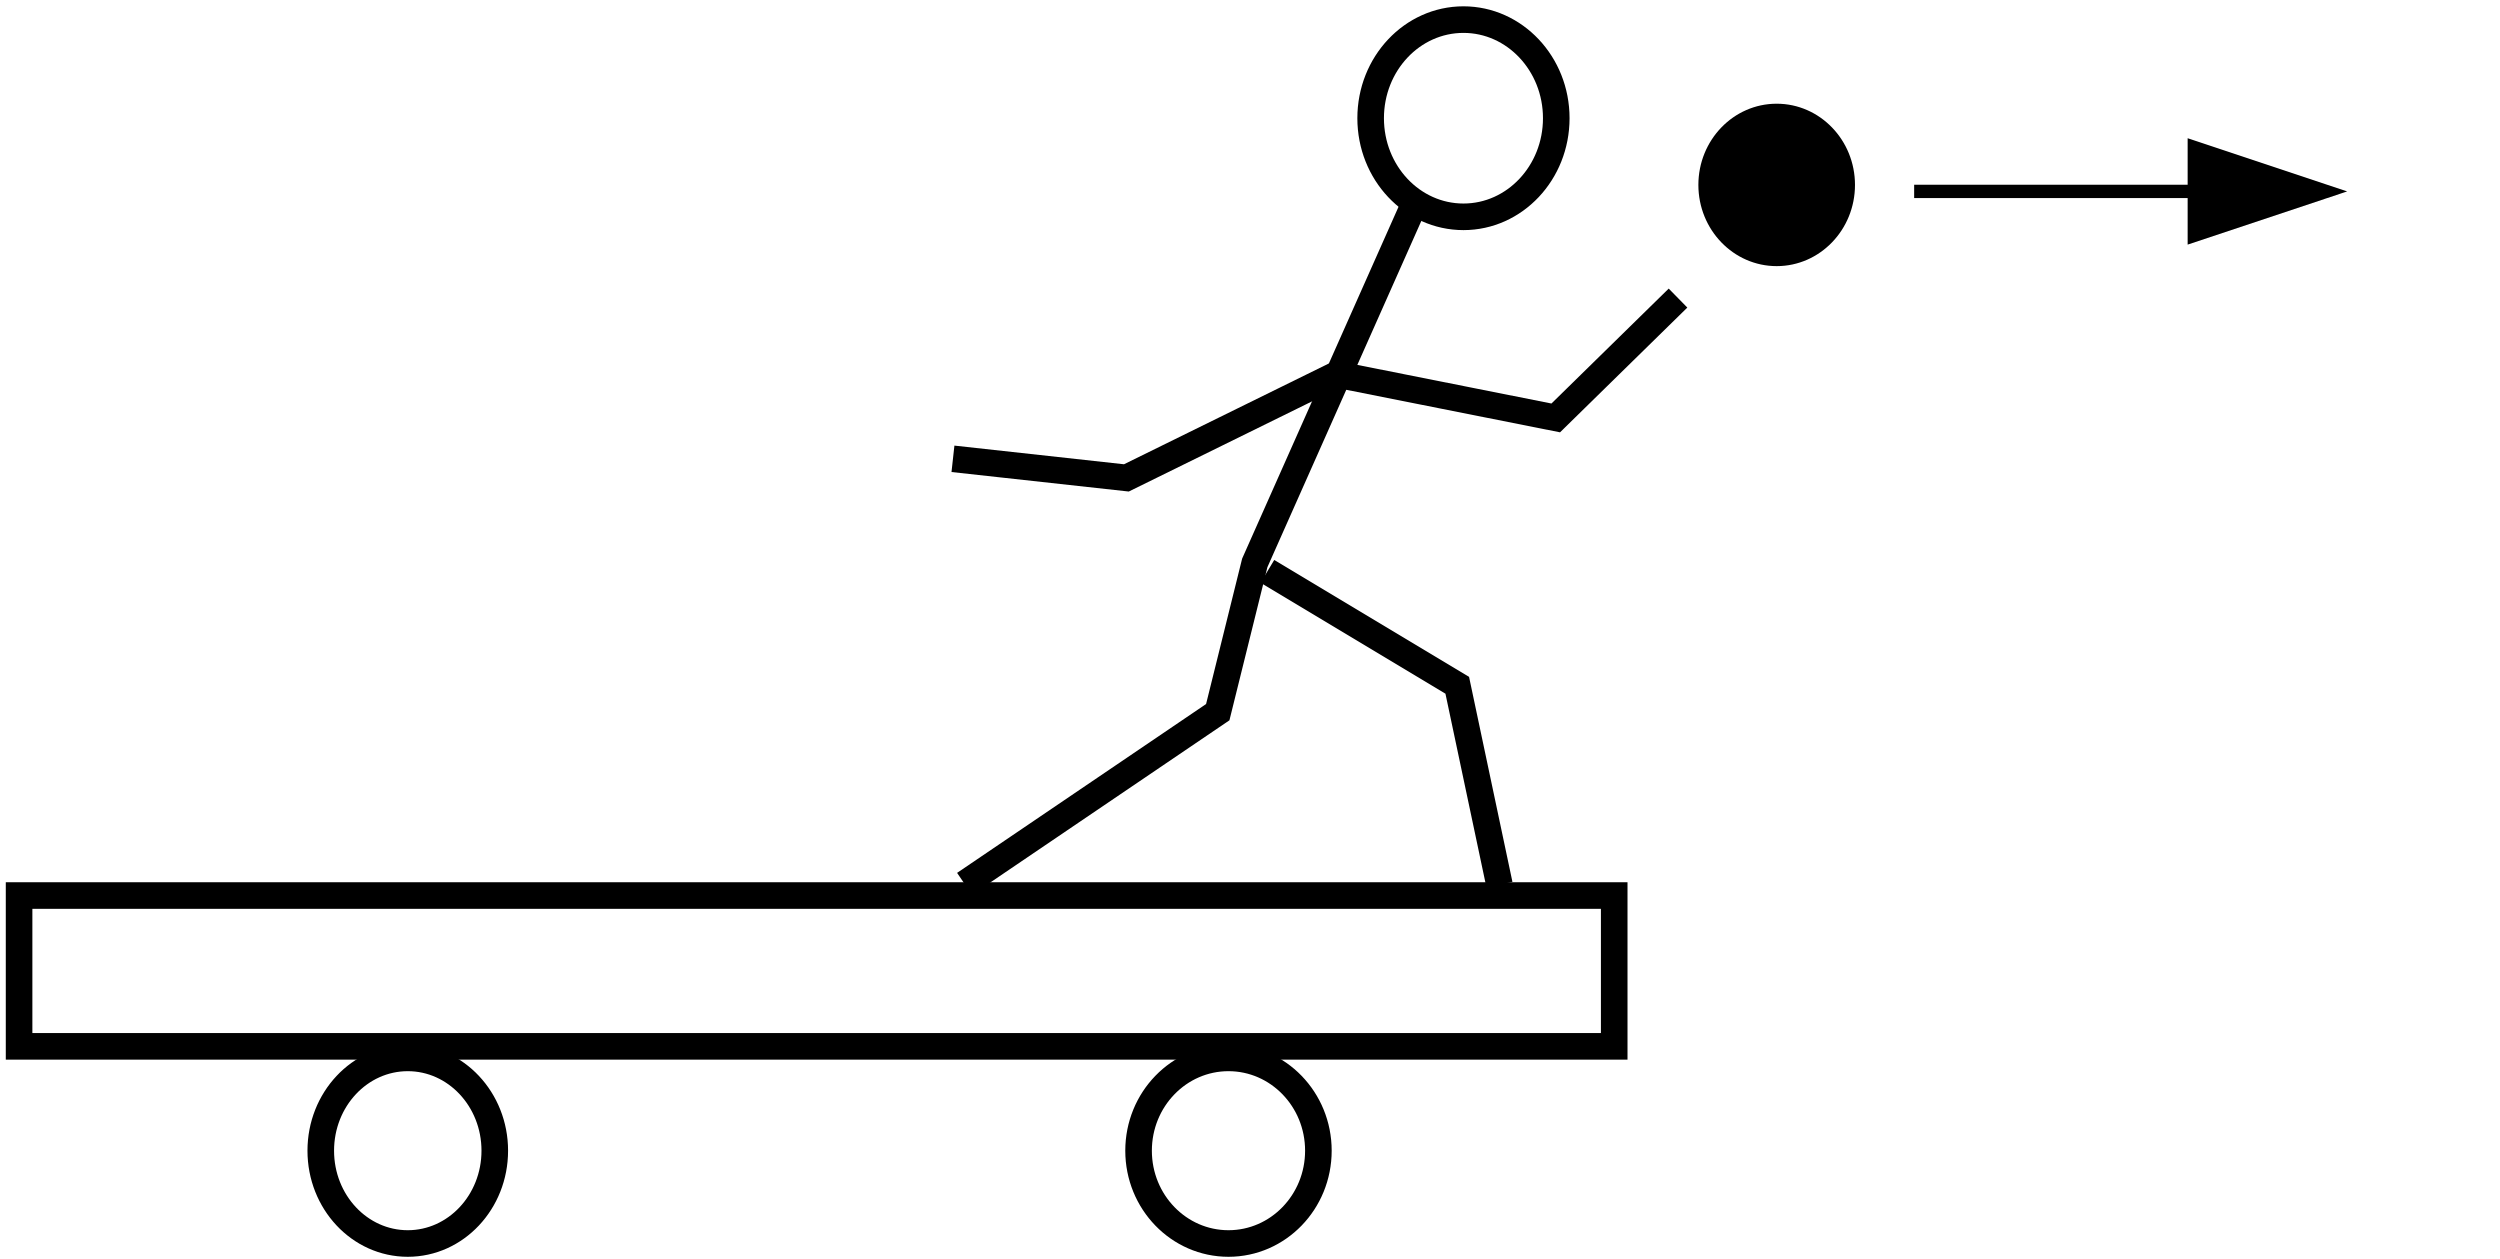
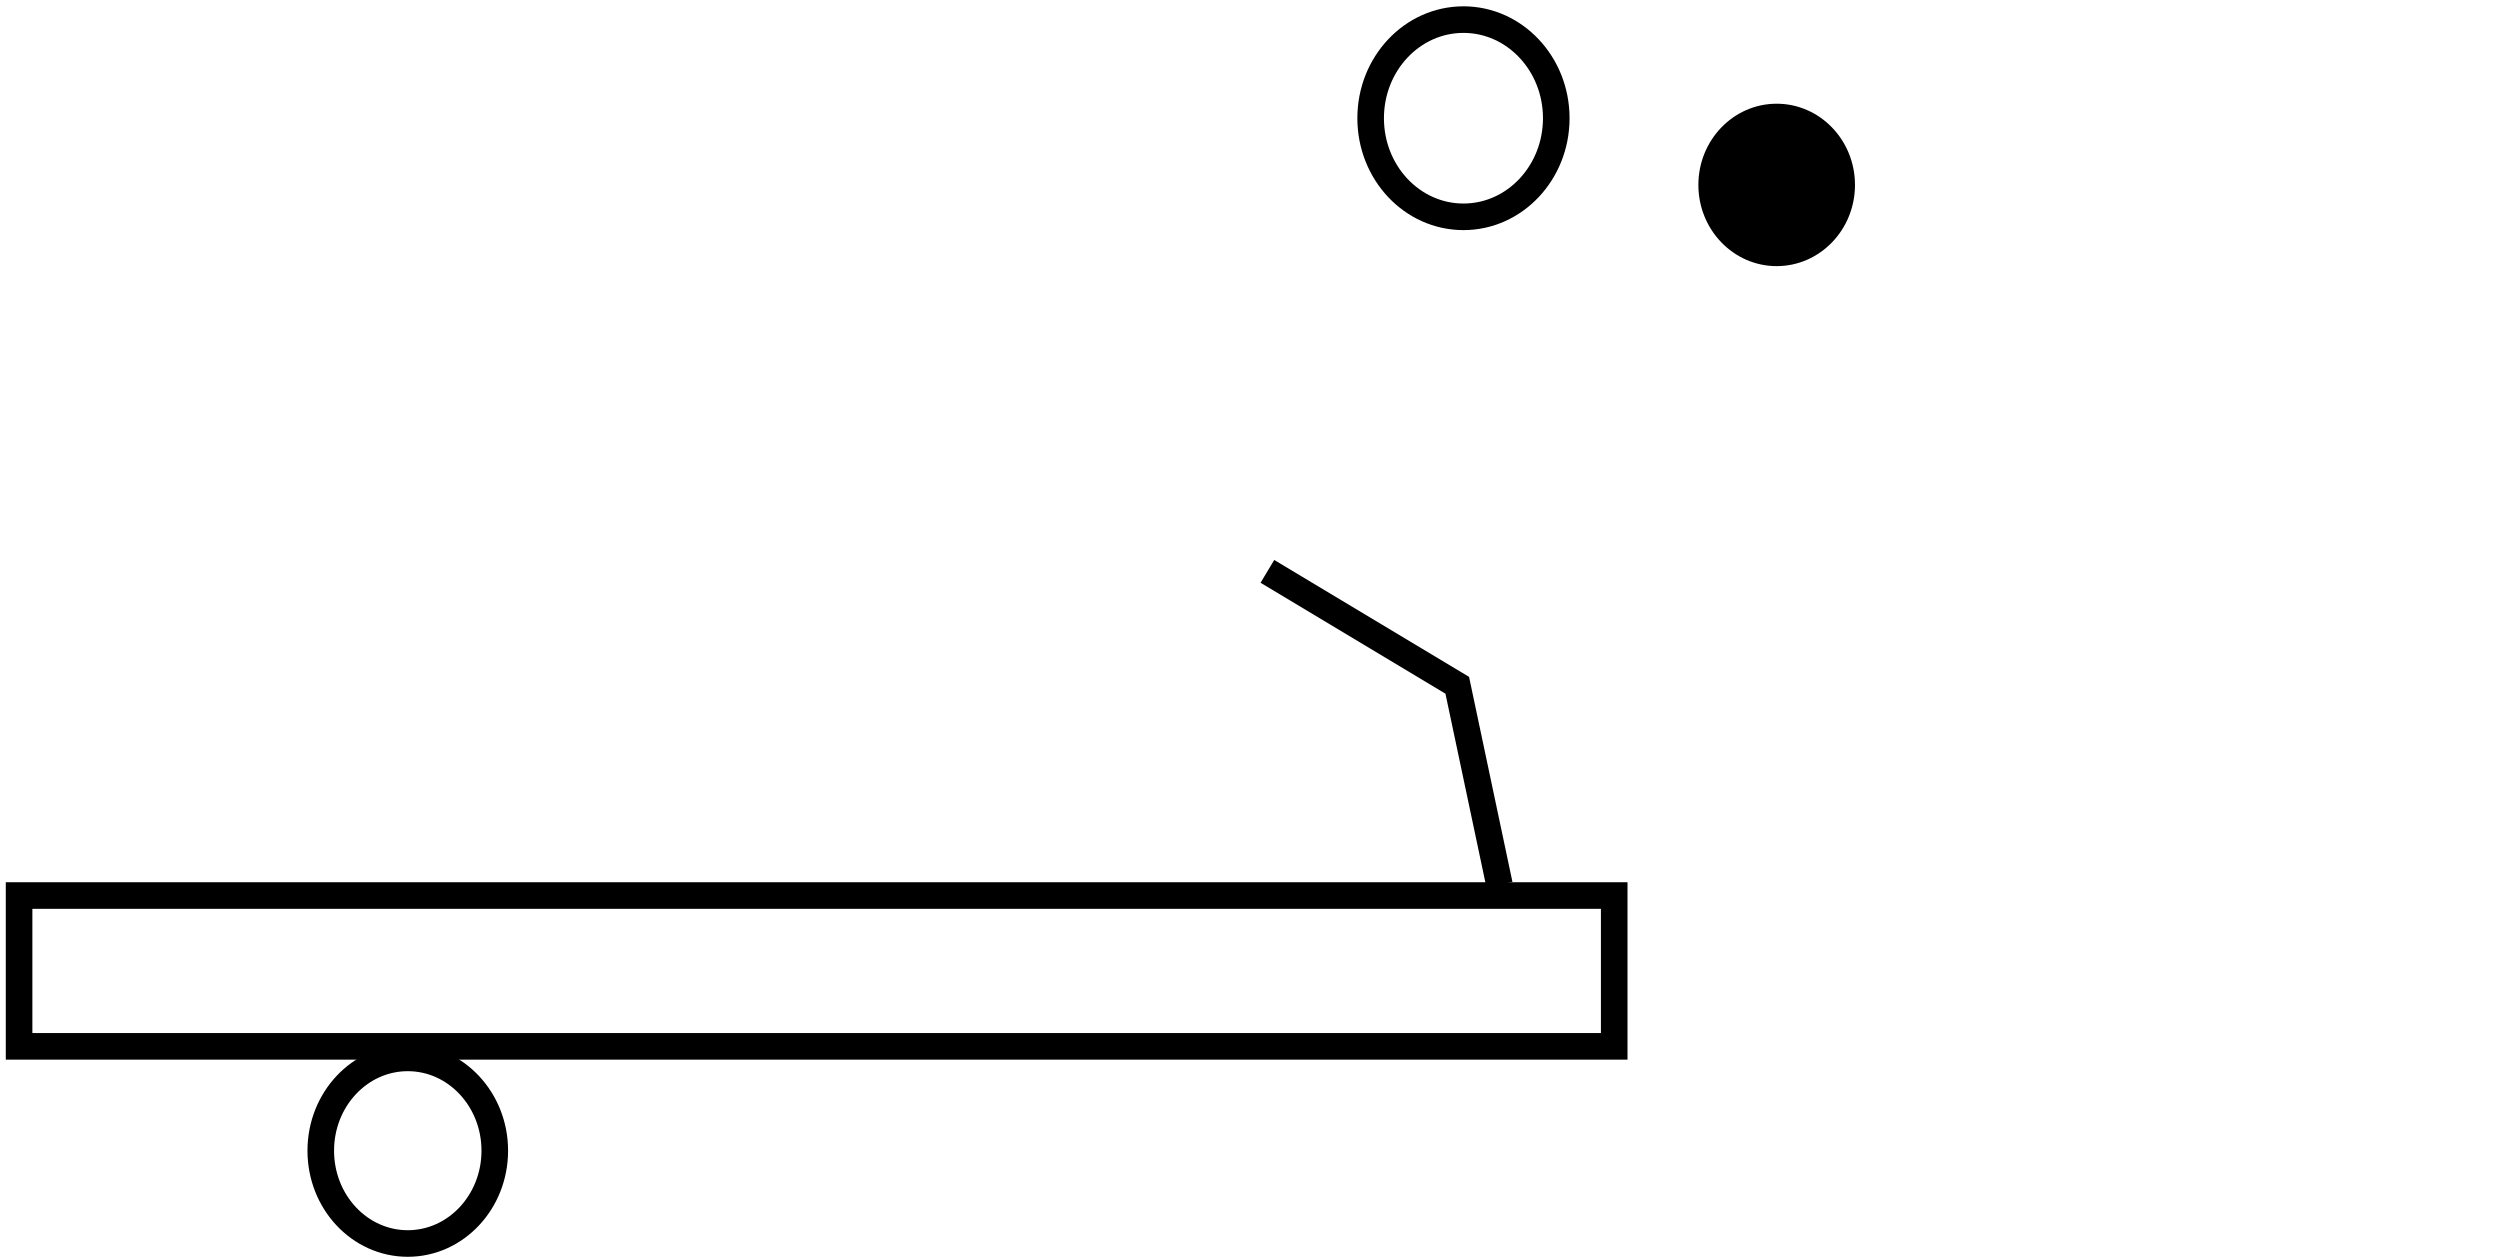
<svg xmlns="http://www.w3.org/2000/svg" width="431" height="217" xml:space="preserve" overflow="hidden">
  <g transform="translate(-1996 -1129)">
    <path d="M2051.3 1327.38C2051.3 1318.54 2058.01 1311.38 2066.3 1311.38 2074.58 1311.38 2081.3 1318.54 2081.3 1327.38 2081.3 1336.22 2074.58 1343.38 2066.3 1343.38 2058.01 1343.38 2051.3 1336.22 2051.3 1327.38Z" stroke="#000000" stroke-width="4.583" stroke-miterlimit="8" fill="none" fill-rule="evenodd" />
-     <path d="M2192.29 1327.38C2192.29 1318.54 2199.23 1311.38 2207.79 1311.38 2216.35 1311.38 2223.29 1318.54 2223.29 1327.38 2223.29 1336.22 2216.35 1343.38 2207.79 1343.38 2199.23 1343.38 2192.29 1336.22 2192.29 1327.38Z" stroke="#000000" stroke-width="4.583" stroke-miterlimit="8" fill="none" fill-rule="evenodd" />
    <path d="M1999.29 1283.39 2274.29 1283.39 2274.29 1309.39 1999.29 1309.39Z" stroke="#000000" stroke-width="4.583" stroke-miterlimit="8" fill="none" fill-rule="evenodd" />
    <path d="M2288.8 1160.88C2288.8 1153.15 2294.85 1146.88 2302.3 1146.88 2309.75 1146.88 2315.8 1153.15 2315.8 1160.88 2315.8 1168.61 2309.75 1174.88 2302.3 1174.88 2294.85 1174.88 2288.8 1168.61 2288.8 1160.88Z" fill-rule="evenodd" />
    <path d="M2232.3 1149.38C2232.3 1139.99 2239.46 1132.38 2248.3 1132.38 2257.13 1132.38 2264.3 1139.99 2264.3 1149.38 2264.3 1158.77 2257.13 1166.38 2248.3 1166.38 2239.46 1166.38 2232.3 1158.77 2232.3 1149.38Z" stroke="#000000" stroke-width="4.583" stroke-miterlimit="8" fill="none" fill-rule="evenodd" />
-     <path d="M2160.29 1208.1 2190.19 1211.39 2226.47 1193.54 2264.21 1201.05 2285.29 1180.39" stroke="#000000" stroke-width="4.583" stroke-miterlimit="8" fill="none" fill-rule="evenodd" />
-     <path d="M2239.29 1165.38 2212.32 1226.05 2205.94 1251.78 2162.29 1281.38" stroke="#000000" stroke-width="4.583" stroke-miterlimit="8" fill="none" fill-rule="evenodd" />
-     <path d="M2326 1160.85 2377.73 1160.85 2377.73 1163.15 2326 1163.15ZM2373.15 1152.83 2400.65 1162 2373.15 1171.17Z" />
    <path d="M2214.5 1227.5 2247.23 1247.14 2254.5 1281.5" stroke="#000000" stroke-width="4.583" stroke-miterlimit="8" fill="none" fill-rule="evenodd" />
  </g>
</svg>